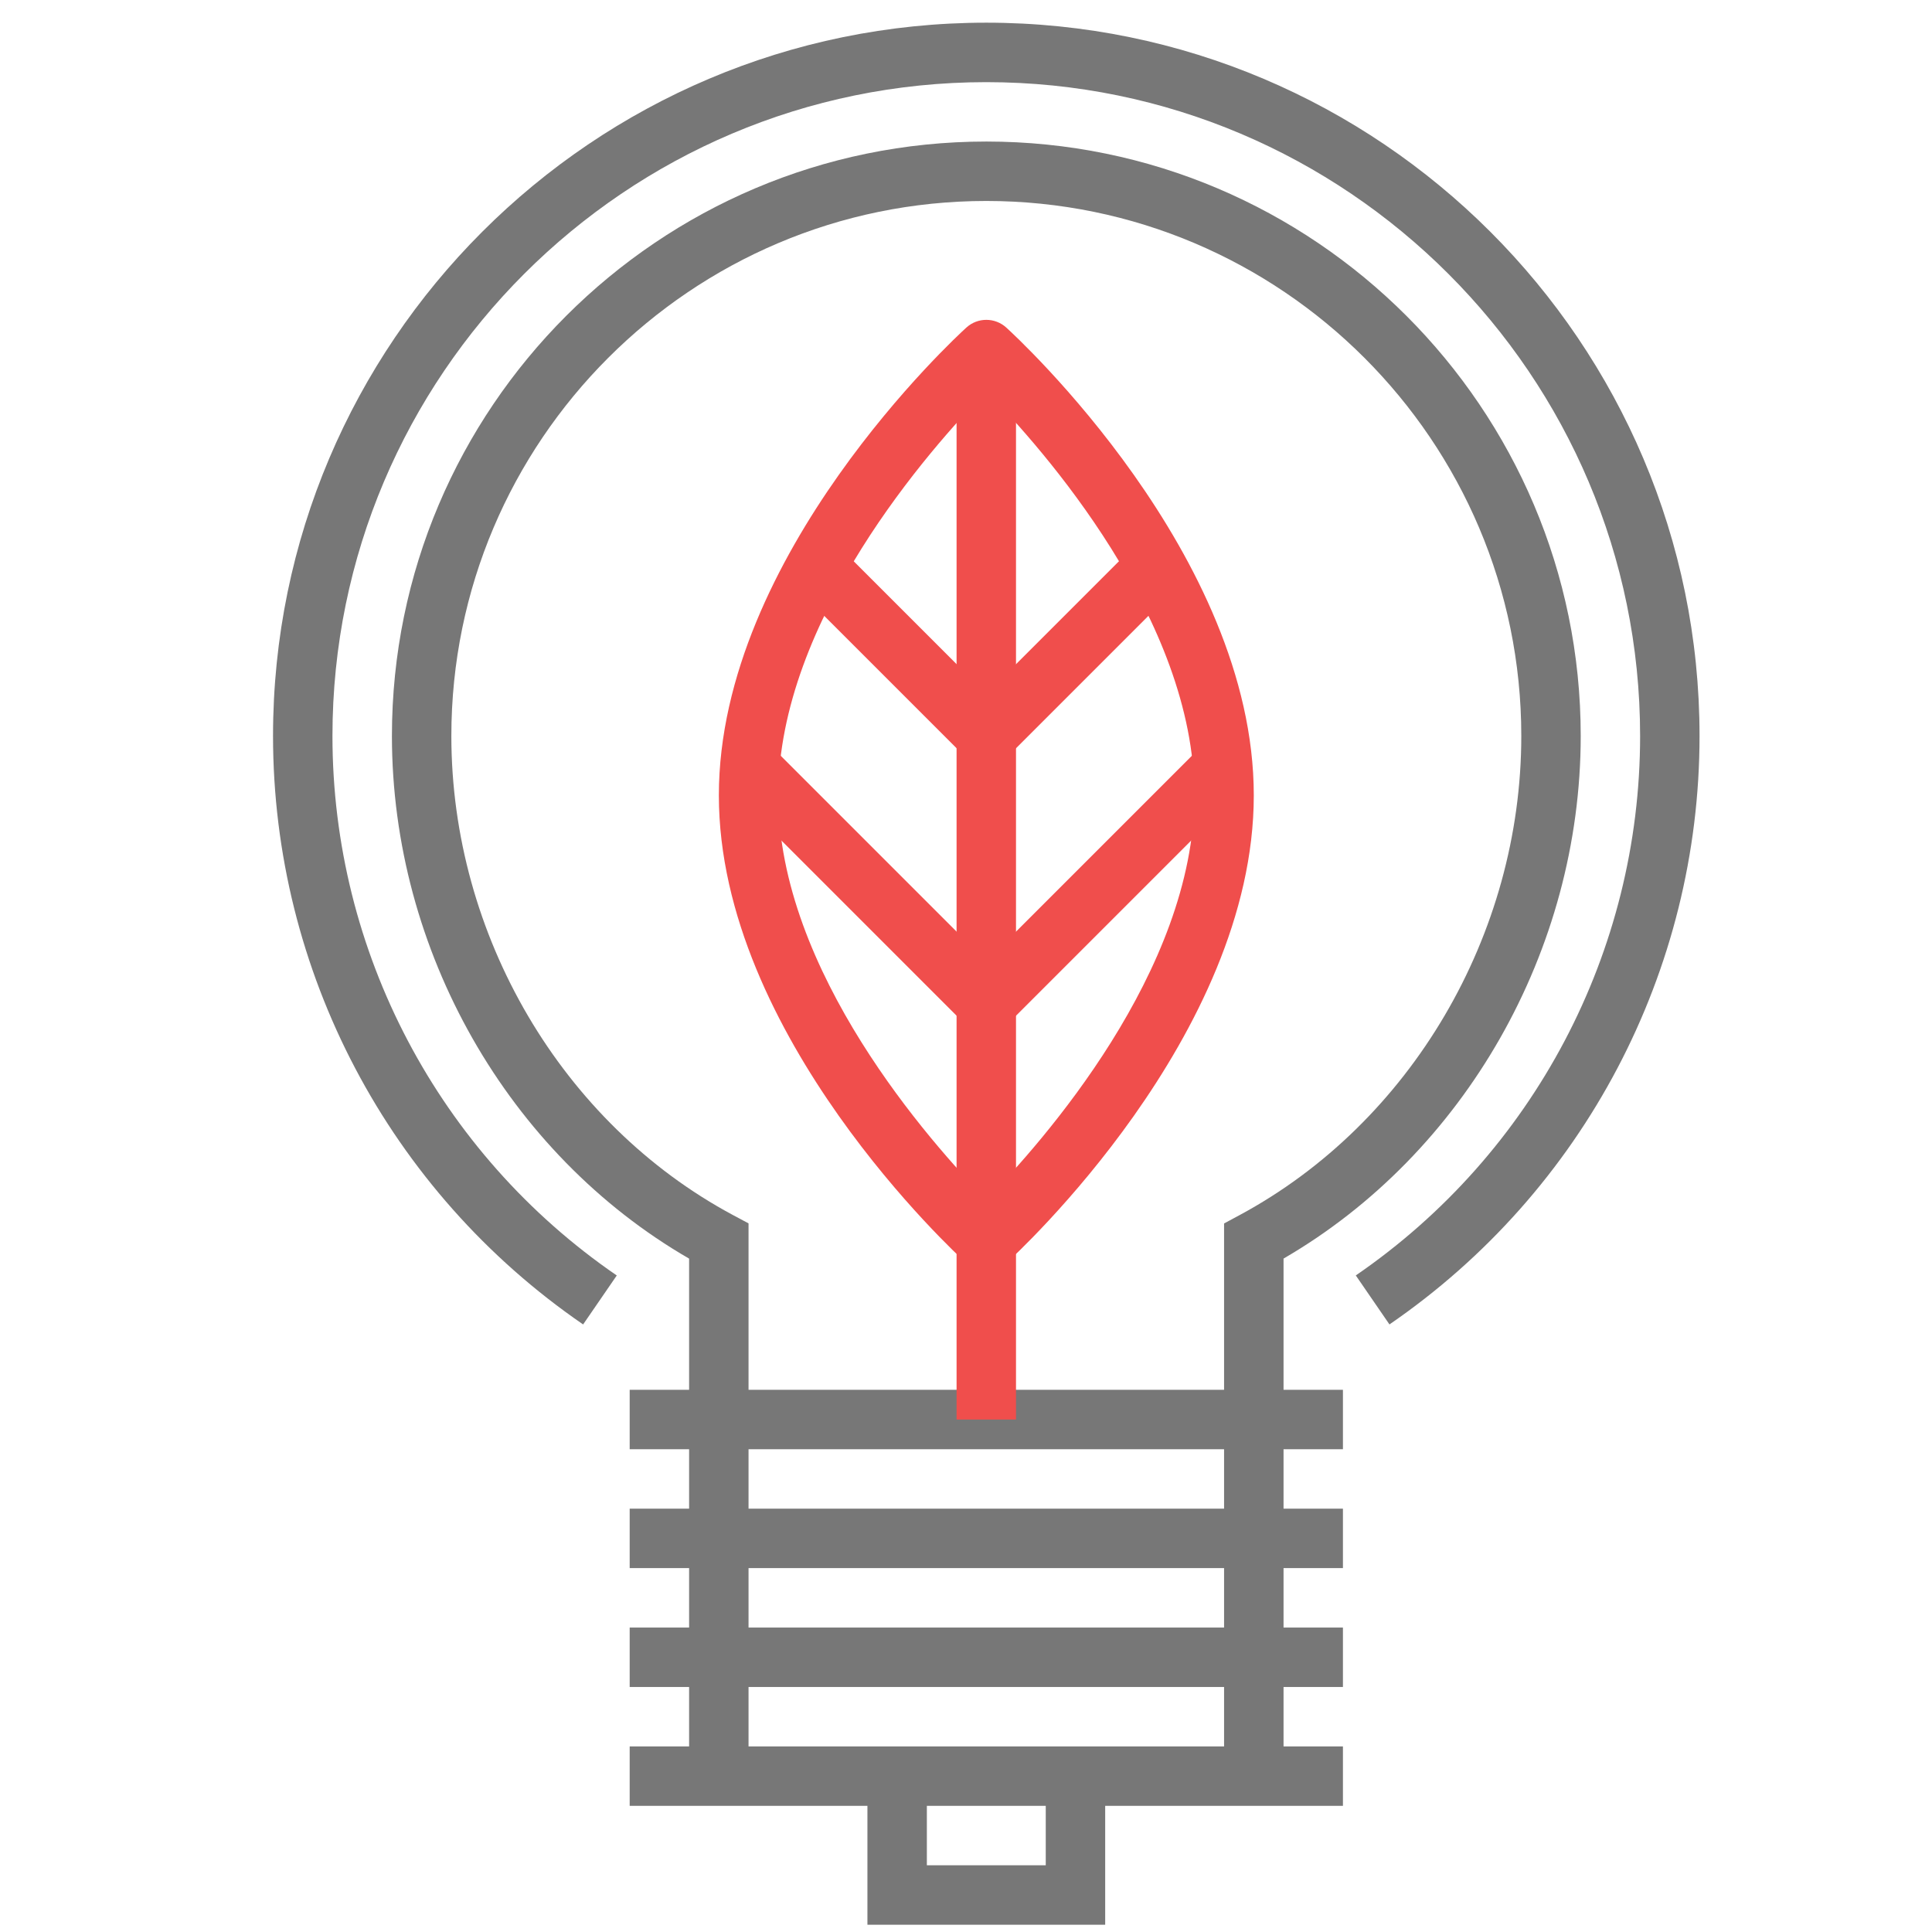
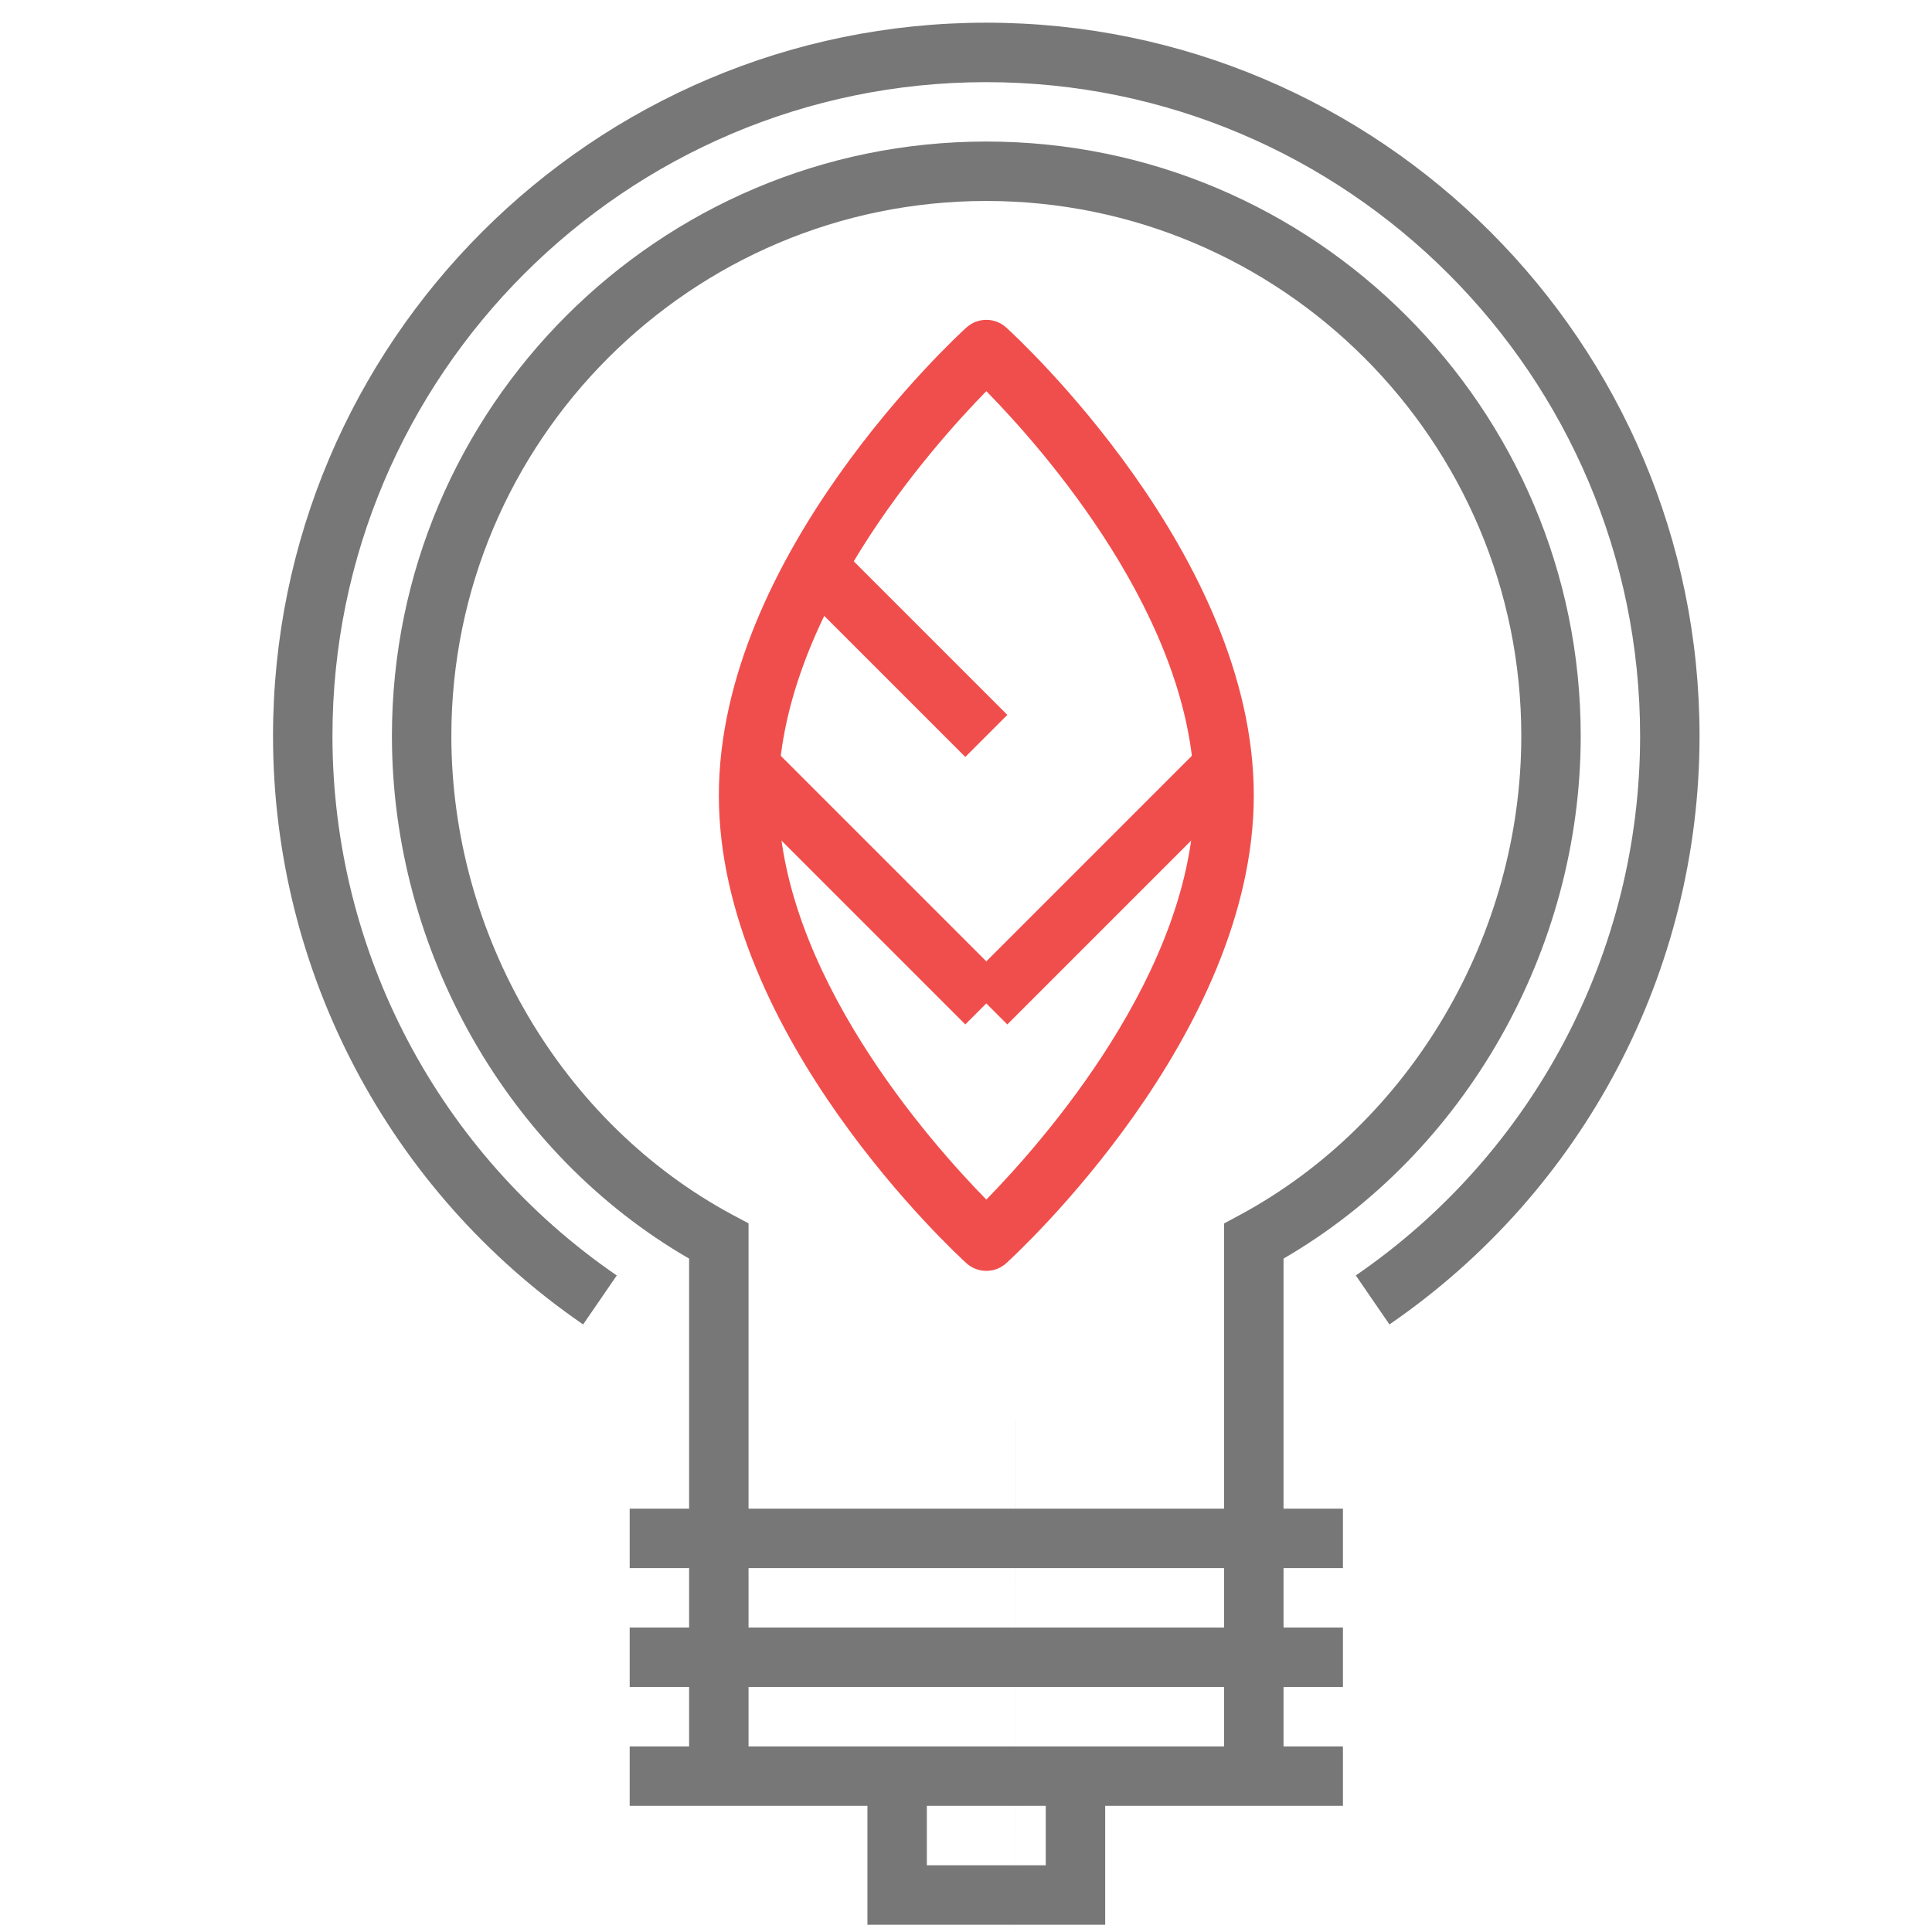
<svg xmlns="http://www.w3.org/2000/svg" xmlns:ns1="http://www.inkscape.org/namespaces/inkscape" xmlns:ns2="http://sodipodi.sourceforge.net/DTD/sodipodi-0.dtd" width="188.976" height="188.976" viewBox="0 0 50 50" version="1.1" id="svg839" ns1:version="1.0 (4035a4fb49, 2020-05-01)" ns2:docname="Iconim1.svg">
  <defs id="defs833" />
  <ns2:namedview id="base" pagecolor="#ffffff" bordercolor="#666666" borderopacity="1.0" ns1:pageopacity="0.0" ns1:pageshadow="2" ns1:zoom="2.8" ns1:cx="45.774037" ns1:cy="123.84771" ns1:document-units="mm" ns1:current-layer="layer1" ns1:document-rotation="0" showgrid="false" units="px" ns1:window-width="1920" ns1:window-height="1017" ns1:window-x="1912" ns1:window-y="-8" ns1:window-maximized="1" />
  <g ns1:label="שכבה 1" ns1:groupmode="layer" id="layer1">
-     <path id="path954" style="fill:#777777;fill-opacity:1;fill-rule:nonzero;stroke:none;stroke-width:0.077" d="M 34.755,37.506 H 16.296 v -1.538 h 18.459 v 1.538" />
    <path id="path956" style="fill:#777777;fill-opacity:1;fill-rule:nonzero;stroke:none;stroke-width:0.077" d="M 34.755,40.582 H 16.296 v -1.538 h 18.459 v 1.538" />
    <path id="path958" style="fill:#777777;fill-opacity:1;fill-rule:nonzero;stroke:none;stroke-width:0.077" d="M 34.755,43.659 H 16.296 v -1.538 h 18.459 v 1.538" />
    <path id="path960" style="fill:#777777;fill-opacity:1;fill-rule:nonzero;stroke:none;stroke-width:0.077" d="M 34.755,46.735 H 16.296 v -1.538 h 18.459 v 1.538" />
    <path id="path962" style="fill:#777777;fill-opacity:1;fill-rule:nonzero;stroke:none;stroke-width:0.077" d="m 28.602,49.812 h -6.153 v -3.846 h 1.538 v 2.307 h 3.077 v -2.307 h 1.538 v 3.846" />
    <path id="path964" style="fill:#777777;fill-opacity:1;fill-rule:nonzero;stroke:none;stroke-width:0.077" d="M 33.217,45.966 H 31.679 V 31.663 l 0.405,-0.218 c 4.426,-2.384 7.287,-7.25 7.287,-12.399 0,-7.634 -6.211,-13.845 -13.845,-13.845 -7.634,0 -13.845,6.211 -13.845,13.845 0,5.159 2.86,10.026 7.285,12.398 l 0.406,0.217 V 45.966 H 17.834 V 32.573 c -4.687,-2.71 -7.691,-7.967 -7.691,-13.527 0,-8.482 6.901,-15.383 15.383,-15.383 8.482,0 15.383,6.901 15.383,15.383 0,5.549 -3.004,10.806 -7.691,13.526 v 13.394" />
-     <path id="path966" style="fill:#f04e4c;fill-opacity:1;fill-rule:nonzero;stroke:none;stroke-width:0.077" d="M 26.295,36.737 H 24.756 V 9.047 h 1.538 v 27.689" />
+     <path id="path966" style="fill:#f04e4c;fill-opacity:1;fill-rule:nonzero;stroke:none;stroke-width:0.077" d="M 26.295,36.737 H 24.756 h 1.538 v 27.689" />
    <path id="path968" style="fill:#f04e4c;fill-opacity:1;fill-rule:nonzero;stroke:none;stroke-width:0.077" d="m 25.526,10.123 c -1.439,1.471 -5.384,5.916 -5.384,10.461 0,4.554 3.943,8.992 5.384,10.461 1.439,-1.471 5.384,-5.916 5.384,-10.461 0,-4.554 -3.943,-8.992 -5.384,-10.461 z m 0,22.767 c -0.185,0 -0.371,-0.066 -0.517,-0.2 -0.262,-0.238 -6.405,-5.89 -6.405,-12.106 0,-6.216 6.144,-11.869 6.405,-12.106 0.292,-0.267 0.741,-0.267 1.034,0 0.262,0.238 6.405,5.89 6.405,12.106 0,6.216 -6.144,11.869 -6.405,12.106 -0.146,0.134 -0.332,0.2 -0.517,0.2" />
-     <path id="path970" style="fill:#f04e4c;fill-opacity:1;fill-rule:nonzero;stroke:none;stroke-width:0.077" d="m 26.069,19.59 -1.088,-1.088 4.615,-4.615 1.088,1.088 -4.615,4.615" />
    <path id="path972" style="fill:#f04e4c;fill-opacity:1;fill-rule:nonzero;stroke:none;stroke-width:0.077" d="m 24.982,19.59 -4.615,-4.615 1.088,-1.088 4.615,4.615 -1.088,1.088" />
    <path id="path974" style="fill:#f04e4c;fill-opacity:1;fill-rule:nonzero;stroke:none;stroke-width:0.077" d="m 26.069,26.512 -1.088,-1.088 6.153,-6.153 1.088,1.088 -6.153,6.153" />
    <path id="path976" style="fill:#f04e4c;fill-opacity:1;fill-rule:nonzero;stroke:none;stroke-width:0.077" d="m 24.982,26.512 -6.153,-6.153 1.088,-1.088 6.153,6.153 -1.088,1.088" />
    <path id="path978" style="fill:#777777;fill-opacity:1;fill-rule:nonzero;stroke:none;stroke-width:0.077" d="M 15.092,34.277 C 10.067,30.827 7.066,25.134 7.066,19.046 c 0,-10.178 8.281,-18.459 18.459,-18.459 10.178,0 18.459,8.281 18.459,18.459 0,6.087 -3,11.78 -8.025,15.23 l -0.871,-1.268 c 4.607,-3.162 7.358,-8.382 7.358,-13.961 0,-9.33 -7.591,-16.921 -16.921,-16.921 -9.33,0 -16.921,7.591 -16.921,16.921 0,5.58 2.75,10.8 7.358,13.962 l -0.871,1.268" />
  </g>
</svg>